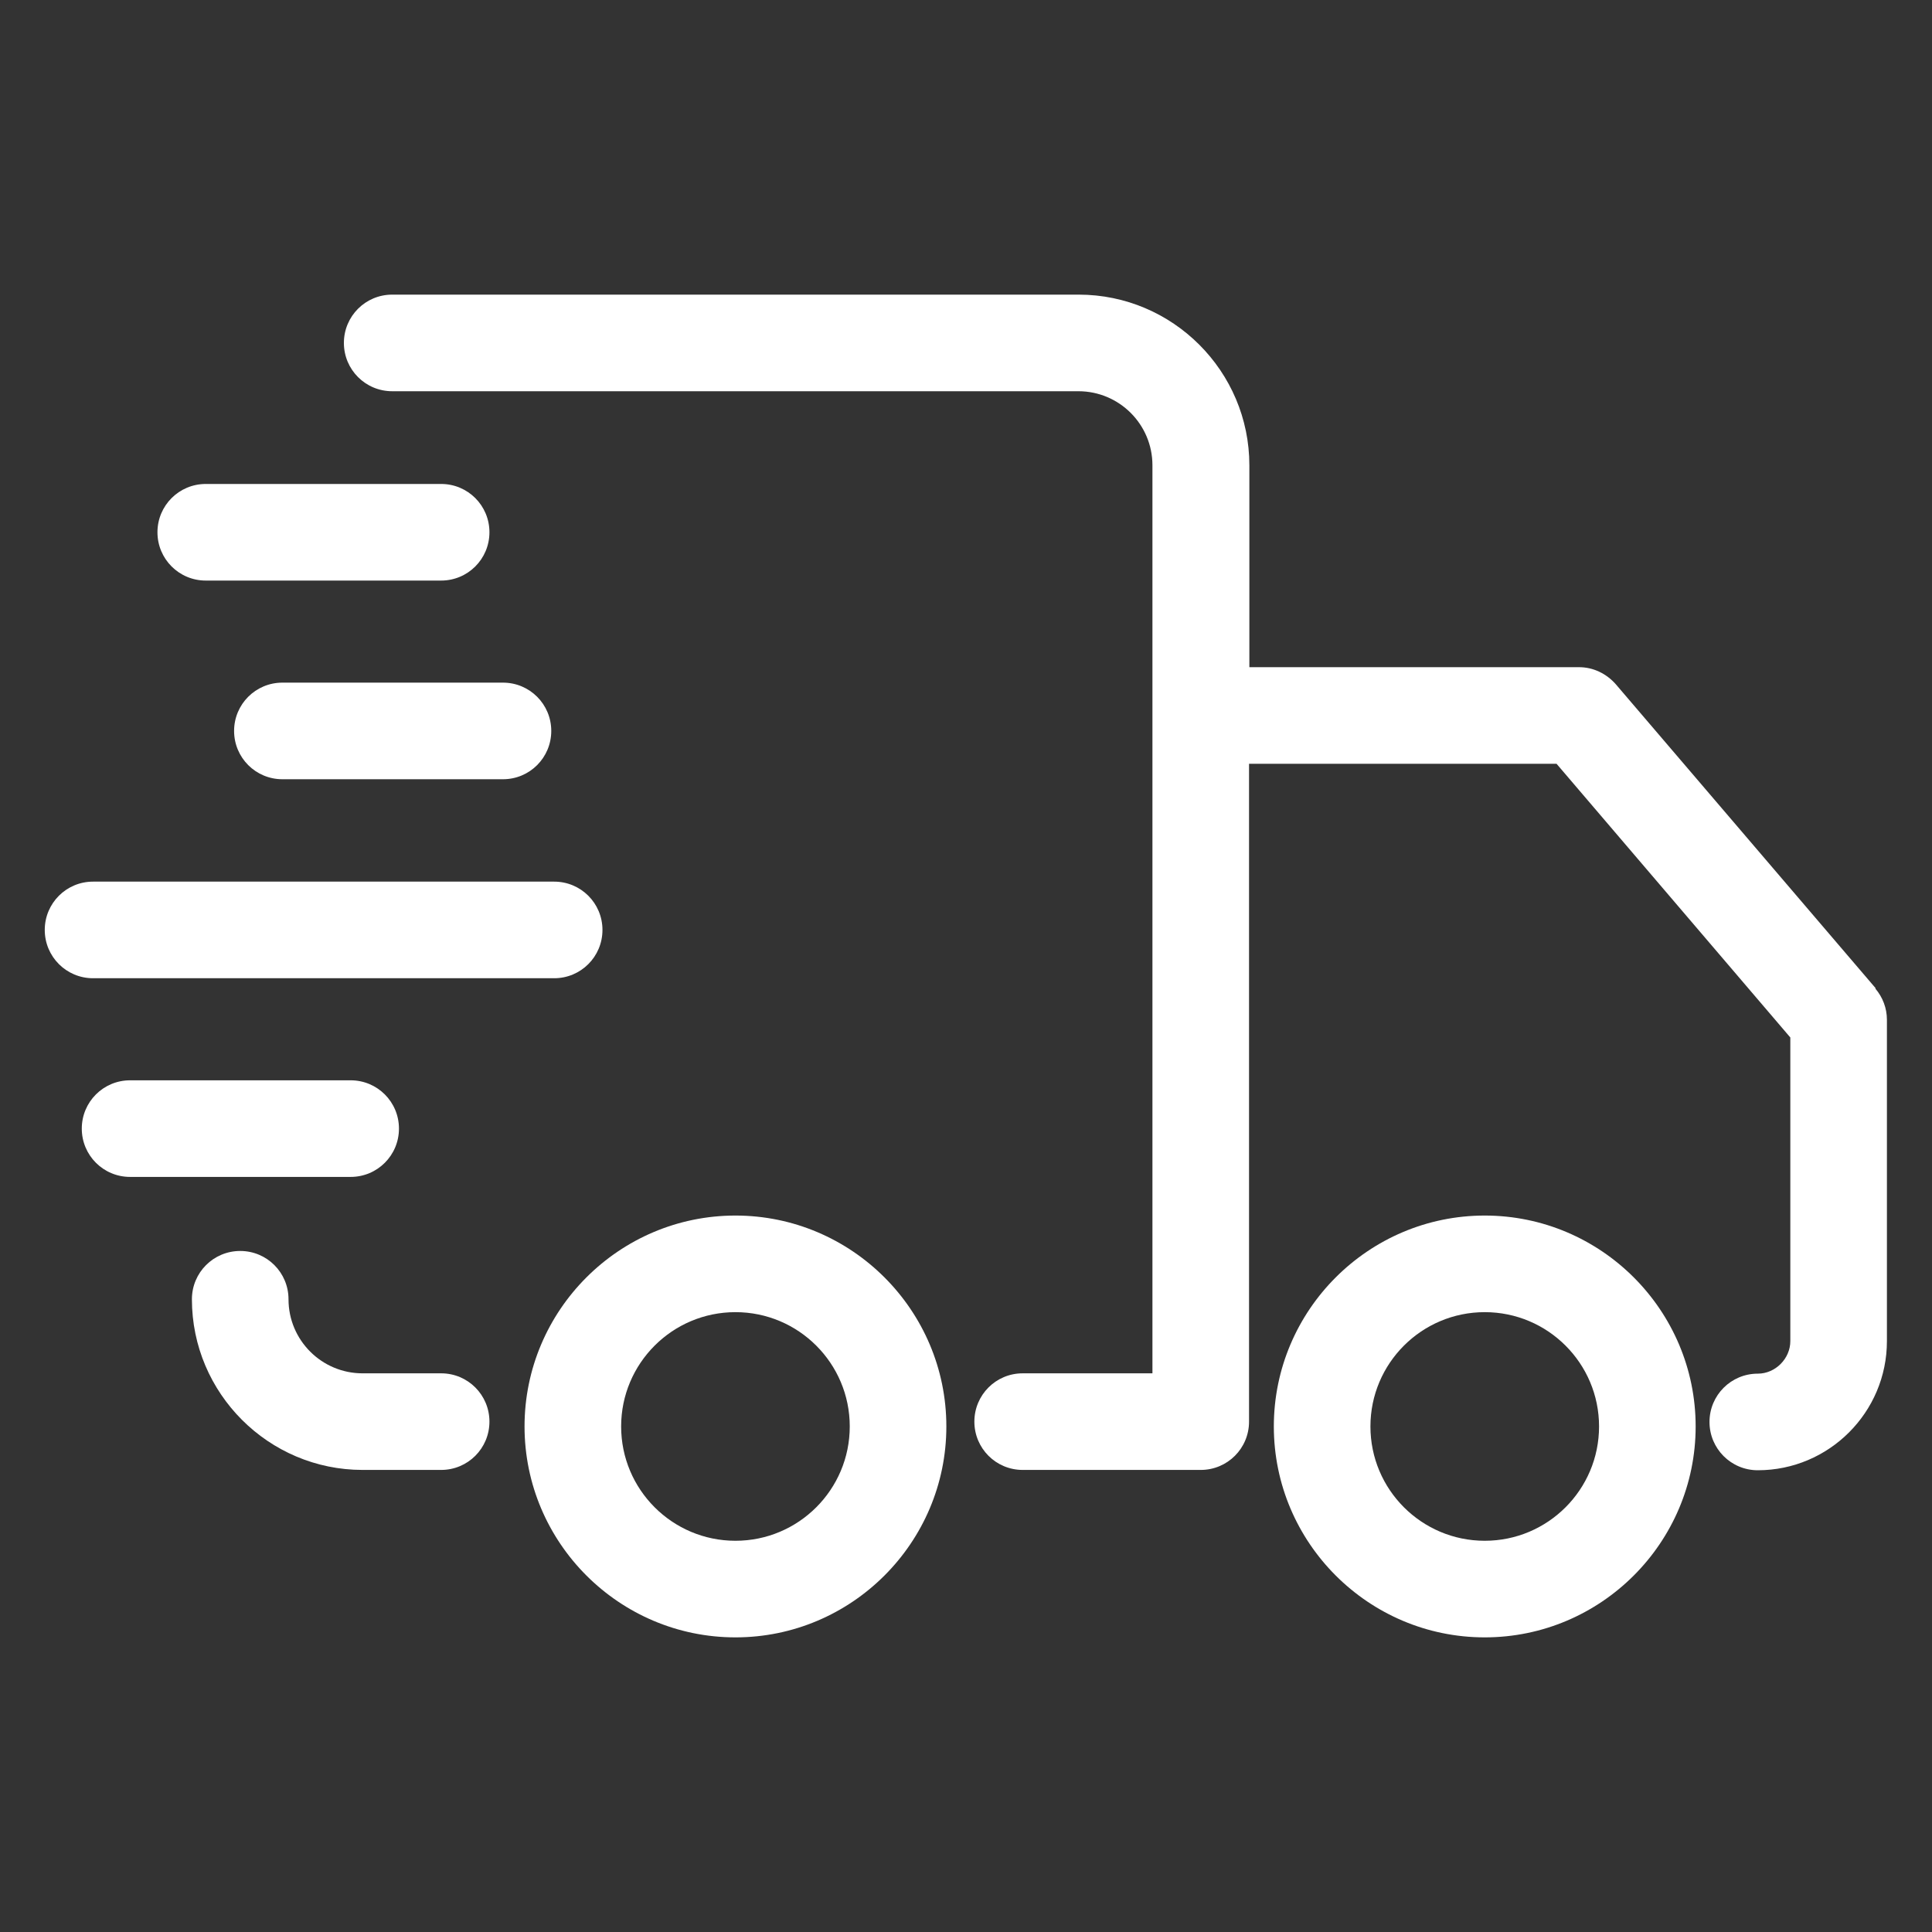
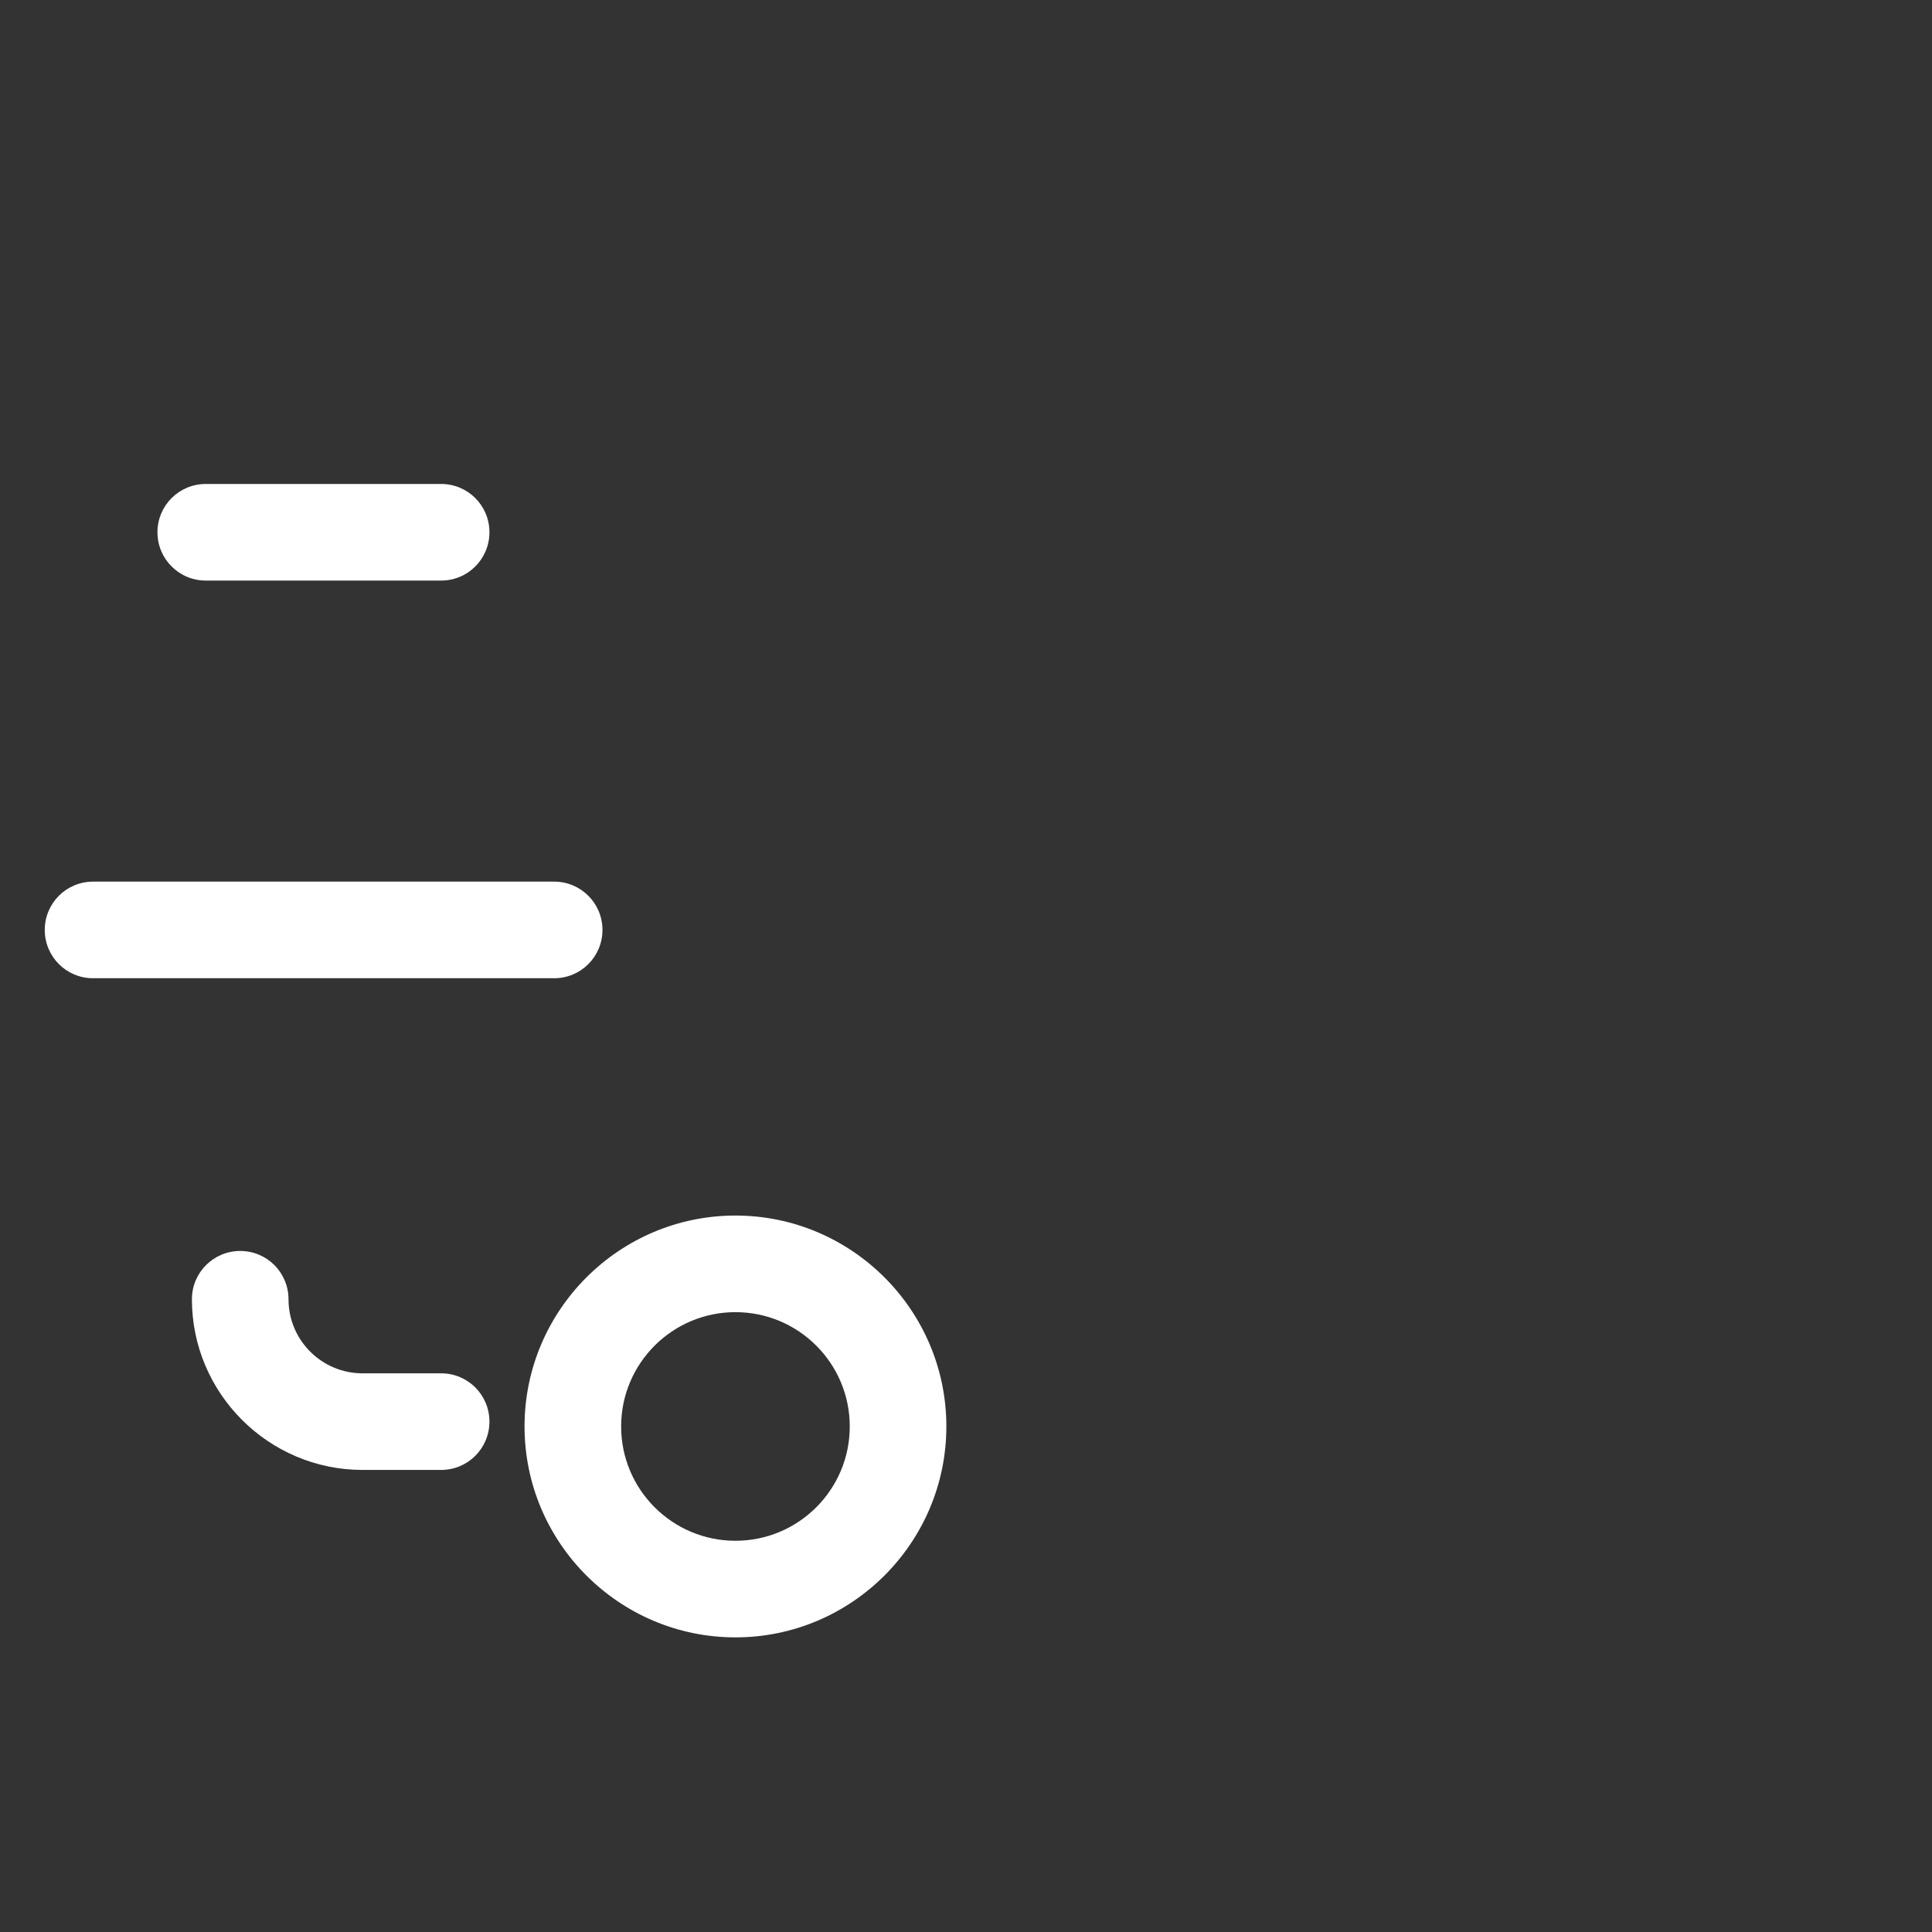
<svg xmlns="http://www.w3.org/2000/svg" fill="none" viewBox="0 0 60 60" height="60" width="60">
  <rect x="0" y="0" width="60" height="60" fill="#333333" stroke="none" />
  <path fill="white" d="M13.7 42.65H11.26C9.99 42.65 8.96 41.62 8.96 40.35C8.96 39.52 8.29 38.85 7.46 38.85C6.63 38.85 5.96 39.52 5.96 40.35C5.96 43.27 8.34 45.65 11.26 45.65H13.7C14.53 45.65 15.2 44.98 15.2 44.15C15.2 43.32 14.53 42.65 13.7 42.65Z" />
-   <path fill="white" d="M58.25 30.69L50.18 21.25C49.89 20.92 49.48 20.72 49.04 20.72H38.8V14.45C38.8 11.53 36.42 9.15 33.5 9.15H12.18C11.35 9.15 10.68 9.82 10.68 10.65C10.68 11.48 11.35 12.15 12.18 12.15H33.49C34.76 12.15 35.79 13.18 35.79 14.45V22.22V42.65H31.76C30.93 42.65 30.26 43.32 30.26 44.15C30.26 44.98 30.93 45.65 31.76 45.65H37.29C38.12 45.65 38.79 44.98 38.79 44.15V23.72H48.34L55.6 32.22V41.65C55.6 42.19 55.14 42.66 54.59 42.66C53.76 42.66 53.09 43.33 53.09 44.16C53.09 44.99 53.76 45.66 54.59 45.66C56.8 45.66 58.6 43.86 58.6 41.65V31.67C58.6 31.31 58.47 30.97 58.24 30.7L58.25 30.69Z" />
  <path fill="white" d="M6.39 18.03H13.7C14.53 18.03 15.2 17.36 15.2 16.53C15.2 15.7 14.53 15.03 13.7 15.03H6.39C5.56 15.03 4.89 15.7 4.89 16.53C4.89 17.36 5.56 18.03 6.39 18.03Z" />
-   <path fill="white" d="M7.27 22.7C7.27 23.53 7.94 24.2 8.77 24.2H15.62C16.45 24.2 17.12 23.53 17.12 22.7C17.12 21.87 16.45 21.2 15.62 21.2H8.77C7.94 21.2 7.27 21.87 7.27 22.7Z" />
  <path fill="white" d="M17.21 30.38C18.04 30.38 18.71 29.71 18.71 28.88C18.71 28.05 18.04 27.38 17.21 27.38H2.89C2.06 27.38 1.39 28.05 1.39 28.88C1.39 29.71 2.06 30.38 2.89 30.38H17.21Z" />
-   <path fill="white" d="M12.39 35.05C12.39 34.22 11.72 33.55 10.89 33.55H4.04C3.21 33.55 2.54 34.22 2.54 35.05C2.54 35.88 3.21 36.55 4.04 36.55H10.89C11.72 36.55 12.39 35.88 12.39 35.05Z" />
  <path fill="white" d="M22.84 37.75C19.23 37.75 16.29 40.69 16.29 44.3C16.29 47.91 19.23 50.85 22.84 50.85C26.45 50.85 29.39 47.91 29.39 44.3C29.39 40.69 26.45 37.75 22.84 37.75ZM22.84 47.85C20.88 47.85 19.29 46.26 19.29 44.3C19.29 42.34 20.88 40.75 22.84 40.75C24.8 40.75 26.39 42.34 26.39 44.3C26.39 46.26 24.8 47.85 22.84 47.85Z" />
-   <path fill="white" d="M46.11 37.75C42.5 37.75 39.56 40.69 39.56 44.3C39.56 47.91 42.5 50.85 46.11 50.85C49.72 50.85 52.66 47.91 52.66 44.3C52.66 40.69 49.72 37.75 46.11 37.75ZM46.11 47.85C44.15 47.85 42.56 46.26 42.56 44.3C42.56 42.34 44.15 40.75 46.11 40.75C48.07 40.75 49.66 42.34 49.66 44.3C49.66 46.26 48.07 47.85 46.11 47.85Z" />
</svg>